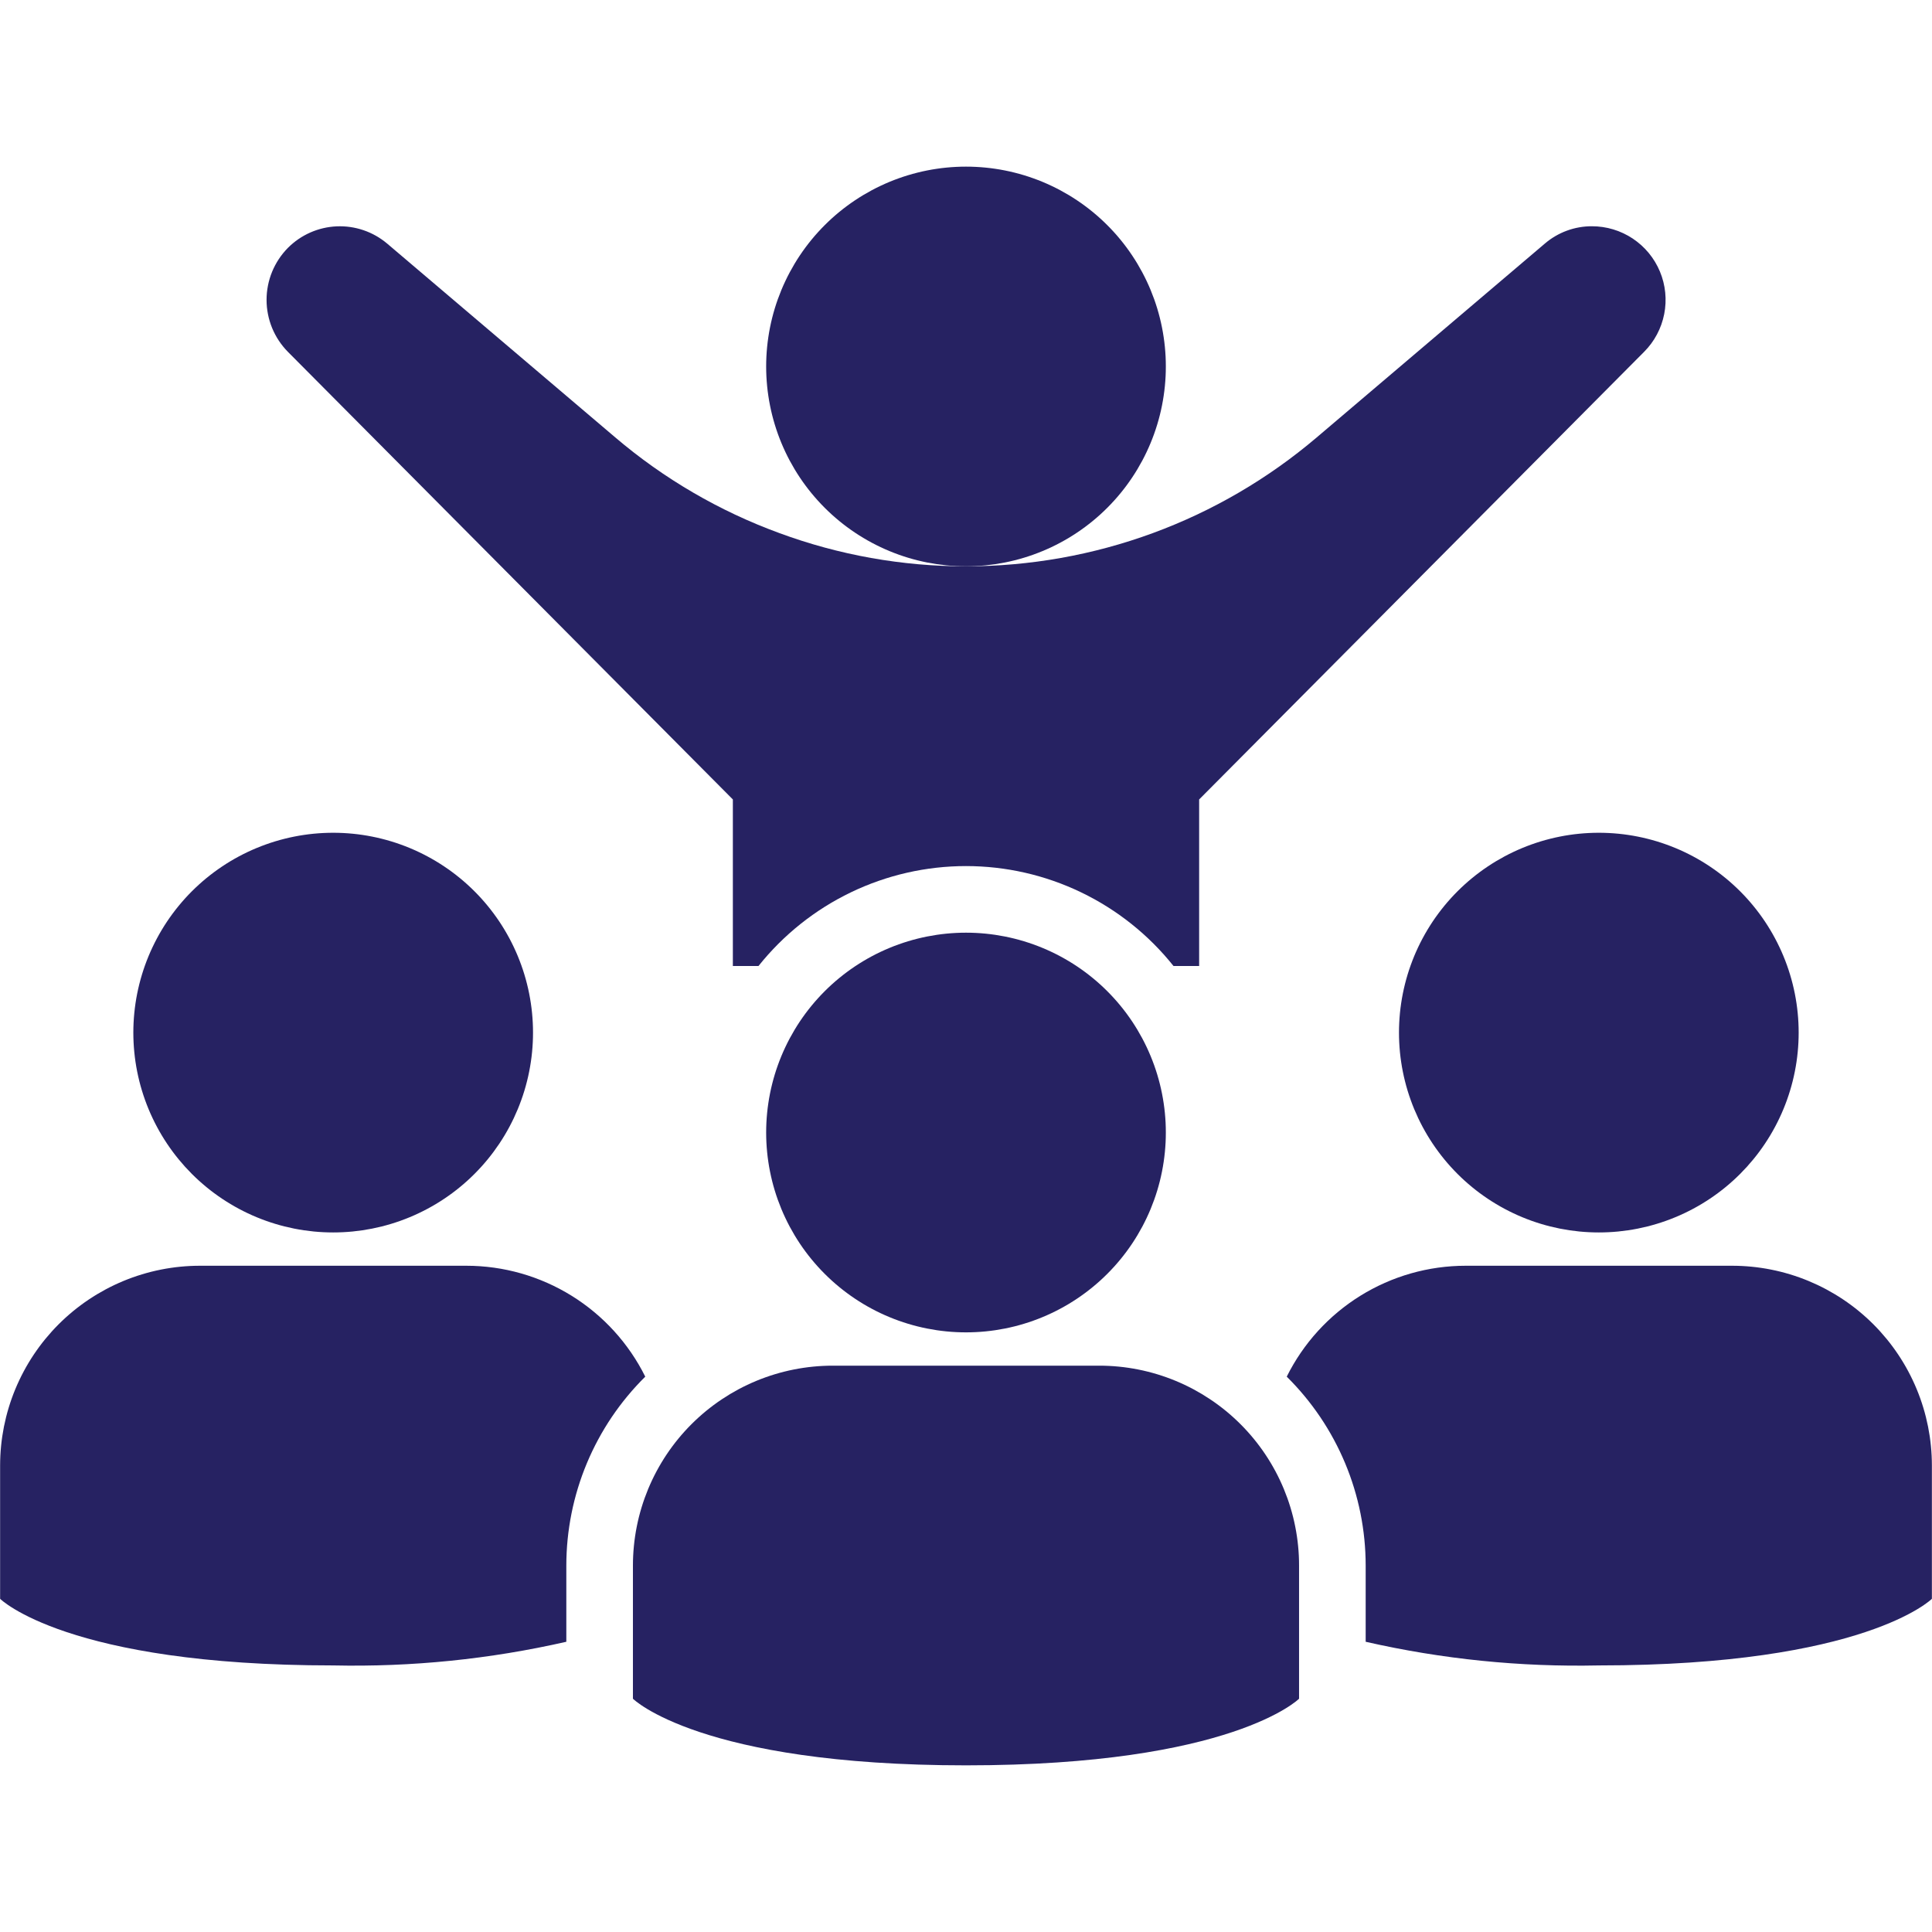
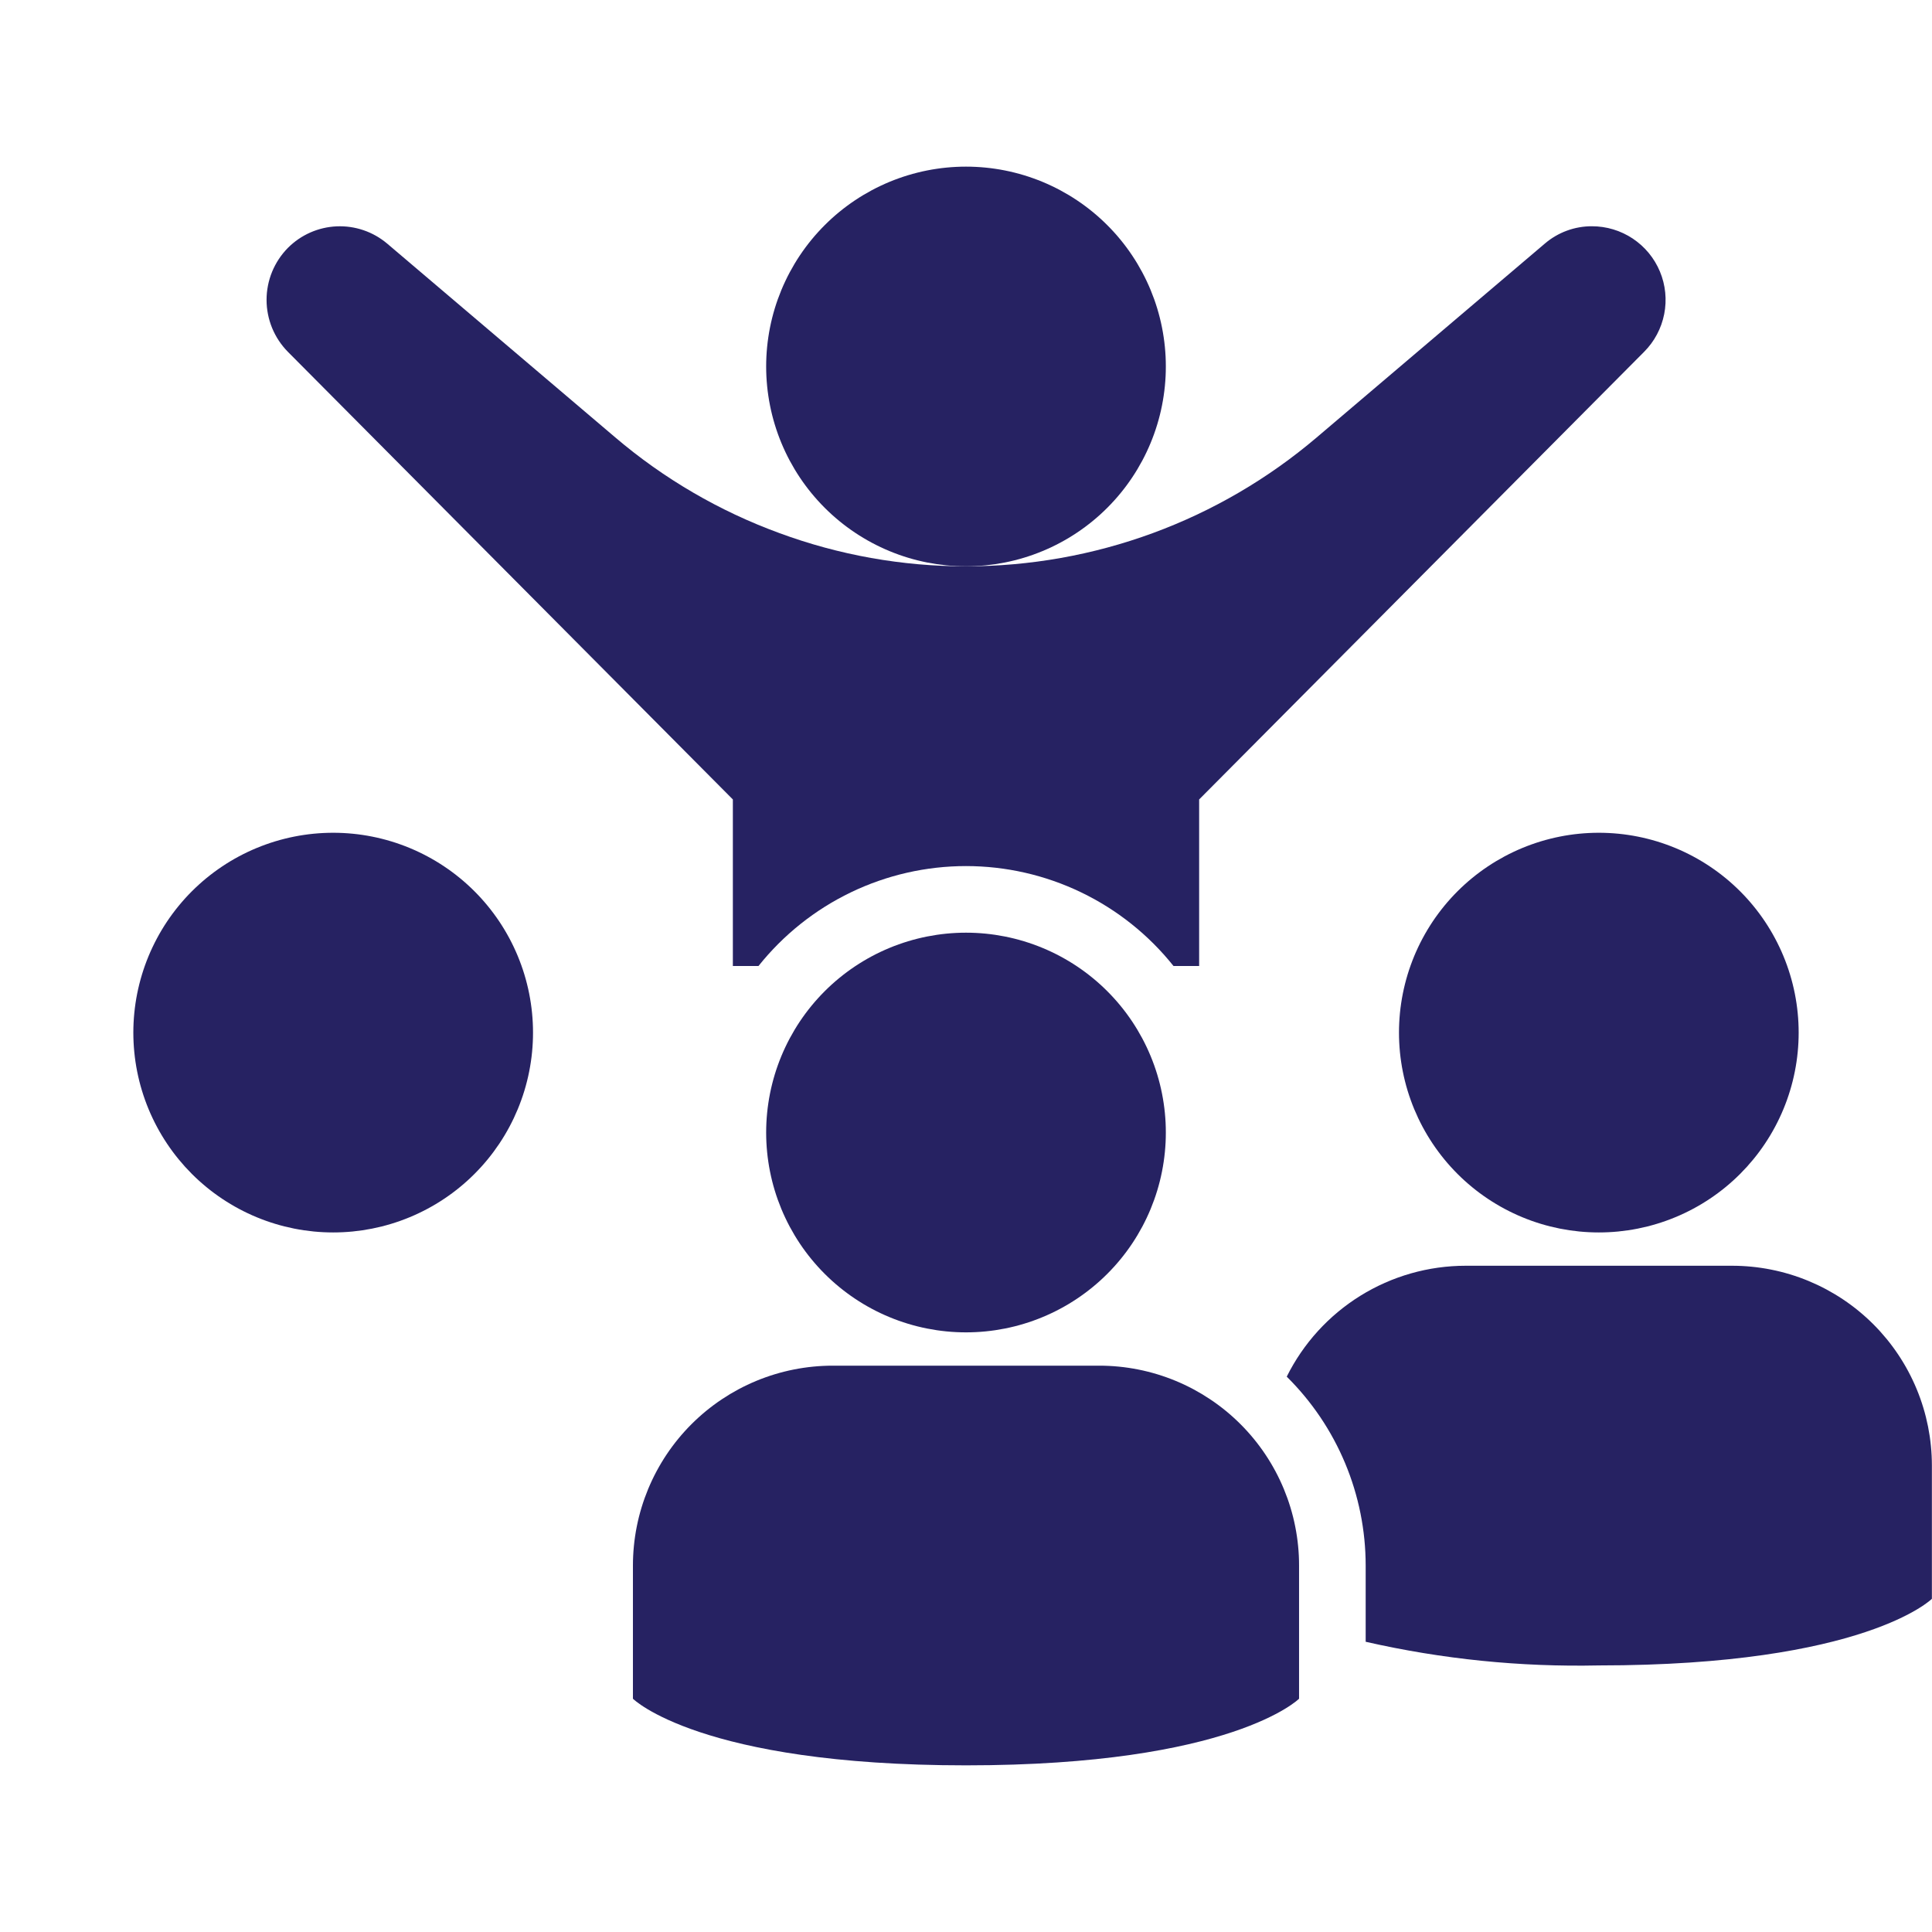
<svg xmlns="http://www.w3.org/2000/svg" width="1080" zoomAndPan="magnify" viewBox="0 0 810 810" height="1080" preserveAspectRatio="xMidYMid meet" version="1.0">
  <defs>
    <clipPath id="b007a52017">
      <path d="M 403 131.375 L 417 131.375 L 417 145 L 403 145 Z M 403 131.375 " clip-rule="nonzero" />
    </clipPath>
    <clipPath id="f548eb95d5">
-       <path d="M 399 169 L 421 169 L 421 182.375 L 399 182.375 Z M 399 169 " clip-rule="nonzero" />
+       <path d="M 399 169 L 421 182.375 L 399 182.375 Z M 399 169 " clip-rule="nonzero" />
    </clipPath>
    <clipPath id="1baa15bfa1">
      <path d="M 420 166 L 440.977 166 L 440.977 179 L 420 179 Z M 420 166 " clip-rule="nonzero" />
    </clipPath>
    <clipPath id="534bef97d9">
      <path d="M 379.477 166 L 400 166 L 400 179 L 379.477 179 Z M 379.477 166 " clip-rule="nonzero" />
    </clipPath>
    <clipPath id="067f1c9fa1">
      <path d="M 321 69.863 L 489 69.863 L 489 238 L 321 238 Z M 321 69.863 " clip-rule="nonzero" />
    </clipPath>
    <clipPath id="bc80131737">
      <path d="M 265 572 L 545 572 L 545 740.363 L 265 740.363 Z M 265 572 " clip-rule="nonzero" />
    </clipPath>
  </defs>
  <g clip-path="url(#b007a52017)">
    <path fill="#262262" d="M 416.422 137.707 C 416.422 138.125 416.379 138.535 416.297 138.941 C 416.219 139.352 416.098 139.746 415.938 140.133 C 415.777 140.516 415.586 140.879 415.352 141.227 C 415.121 141.57 414.859 141.891 414.566 142.184 C 414.273 142.48 413.953 142.742 413.605 142.973 C 413.262 143.203 412.895 143.398 412.512 143.559 C 412.129 143.719 411.73 143.836 411.324 143.918 C 410.914 144 410.504 144.039 410.086 144.039 C 409.672 144.039 409.262 144 408.852 143.918 C 408.445 143.836 408.047 143.719 407.664 143.559 C 407.281 143.398 406.914 143.203 406.57 142.973 C 406.223 142.742 405.902 142.48 405.609 142.184 C 405.316 141.891 405.055 141.57 404.824 141.227 C 404.59 140.879 404.398 140.516 404.238 140.133 C 404.078 139.746 403.957 139.352 403.879 138.941 C 403.797 138.535 403.754 138.125 403.754 137.707 C 403.754 137.293 403.797 136.879 403.879 136.473 C 403.957 136.066 404.078 135.668 404.238 135.285 C 404.398 134.898 404.59 134.535 404.824 134.191 C 405.055 133.844 405.316 133.523 405.609 133.23 C 405.902 132.938 406.223 132.672 406.57 132.441 C 406.914 132.211 407.281 132.016 407.664 131.855 C 408.047 131.699 408.445 131.578 408.852 131.496 C 409.262 131.414 409.672 131.375 410.086 131.375 C 410.504 131.375 410.914 131.414 411.324 131.496 C 411.73 131.578 412.129 131.699 412.512 131.855 C 412.895 132.016 413.262 132.211 413.605 132.441 C 413.953 132.672 414.273 132.938 414.566 133.23 C 414.859 133.523 415.121 133.844 415.352 134.191 C 415.586 134.535 415.777 134.898 415.938 135.285 C 416.098 135.668 416.219 136.066 416.297 136.473 C 416.379 136.879 416.422 137.293 416.422 137.707 Z M 416.422 137.707 " fill-opacity="1" fill-rule="nonzero" />
  </g>
  <path fill="#262262" d="M 431.578 137.242 L 417.477 151.43 L 417.477 156.707 L 416.664 156.707 C 416.27 156.211 415.824 155.766 415.332 155.375 C 414.836 154.98 414.305 154.645 413.738 154.371 C 413.168 154.098 412.574 153.891 411.961 153.75 C 411.344 153.609 410.719 153.539 410.086 153.539 C 409.457 153.539 408.832 153.609 408.215 153.75 C 407.602 153.891 407.008 154.098 406.438 154.371 C 405.871 154.645 405.34 154.98 404.844 155.375 C 404.352 155.766 403.906 156.211 403.512 156.707 L 402.699 156.707 L 402.699 151.43 L 388.598 137.242 C 388.383 137.023 388.215 136.773 388.098 136.488 C 387.98 136.203 387.926 135.906 387.926 135.598 C 387.926 135.289 387.98 134.992 388.098 134.707 C 388.215 134.422 388.383 134.168 388.598 133.949 C 388.805 133.742 389.043 133.582 389.309 133.465 C 389.574 133.344 389.855 133.281 390.145 133.266 C 390.438 133.254 390.719 133.297 390.996 133.391 C 391.273 133.484 391.523 133.625 391.746 133.812 L 398.973 139.957 C 400.523 141.273 402.254 142.285 404.168 142.984 C 406.078 143.691 408.051 144.043 410.086 144.039 C 412.125 144.039 414.098 143.691 416.008 142.988 C 417.918 142.285 419.648 141.273 421.203 139.957 L 428.43 133.812 C 428.859 133.445 429.355 133.262 429.918 133.266 C 430.391 133.262 430.824 133.395 431.215 133.656 C 431.609 133.918 431.895 134.266 432.078 134.699 C 432.258 135.137 432.305 135.586 432.211 136.047 C 432.121 136.512 431.91 136.91 431.578 137.242 Z M 431.578 137.242 " fill-opacity="1" fill-rule="nonzero" />
  <g clip-path="url(#f548eb95d5)">
    <path fill="#262262" d="M 420.641 179.926 L 420.641 175.703 C 420.641 175.285 420.602 174.875 420.52 174.469 C 420.438 174.059 420.32 173.664 420.16 173.281 C 420 172.895 419.805 172.531 419.574 172.184 C 419.344 171.84 419.082 171.52 418.789 171.227 C 418.492 170.93 418.172 170.668 417.828 170.438 C 417.48 170.207 417.117 170.012 416.734 169.852 C 416.348 169.691 415.953 169.574 415.547 169.492 C 415.137 169.41 414.727 169.371 414.309 169.371 L 405.867 169.371 C 405.449 169.371 405.039 169.41 404.629 169.492 C 404.223 169.574 403.828 169.691 403.441 169.852 C 403.059 170.012 402.695 170.207 402.348 170.438 C 402.004 170.668 401.684 170.93 401.387 171.227 C 401.094 171.52 400.832 171.84 400.602 172.184 C 400.371 172.531 400.176 172.895 400.016 173.281 C 399.855 173.664 399.738 174.059 399.656 174.469 C 399.574 174.875 399.535 175.285 399.535 175.703 L 399.535 179.926 C 399.535 179.926 401.645 182.035 410.086 182.035 C 418.531 182.035 420.641 179.926 420.641 179.926 Z M 420.641 179.926 " fill-opacity="1" fill-rule="nonzero" />
  </g>
-   <path fill="#262262" d="M 416.422 161.98 C 416.422 162.398 416.379 162.809 416.297 163.219 C 416.219 163.625 416.098 164.023 415.938 164.406 C 415.777 164.789 415.586 165.156 415.352 165.5 C 415.121 165.848 414.859 166.168 414.566 166.461 C 414.273 166.754 413.953 167.016 413.605 167.246 C 413.262 167.48 412.895 167.672 412.512 167.832 C 412.129 167.992 411.73 168.113 411.324 168.191 C 410.914 168.273 410.504 168.316 410.086 168.316 C 409.672 168.316 409.262 168.273 408.852 168.191 C 408.445 168.113 408.047 167.992 407.664 167.832 C 407.281 167.672 406.914 167.48 406.57 167.246 C 406.223 167.016 405.902 166.754 405.609 166.461 C 405.316 166.168 405.055 165.848 404.824 165.5 C 404.59 165.156 404.398 164.789 404.238 164.406 C 404.078 164.023 403.957 163.625 403.879 163.219 C 403.797 162.809 403.754 162.398 403.754 161.98 C 403.754 161.566 403.797 161.156 403.879 160.746 C 403.957 160.34 404.078 159.941 404.238 159.559 C 404.398 159.176 404.59 158.809 404.824 158.465 C 405.055 158.117 405.316 157.797 405.609 157.504 C 405.902 157.211 406.223 156.949 406.57 156.719 C 406.914 156.484 407.281 156.289 407.664 156.133 C 408.047 155.973 408.445 155.852 408.852 155.773 C 409.262 155.691 409.672 155.648 410.086 155.648 C 410.504 155.648 410.914 155.691 411.324 155.773 C 411.73 155.852 412.129 155.973 412.512 156.133 C 412.895 156.289 413.262 156.484 413.605 156.719 C 413.953 156.949 414.273 157.211 414.566 157.504 C 414.859 157.797 415.121 158.117 415.352 158.465 C 415.586 158.809 415.777 159.176 415.938 159.559 C 416.098 159.941 416.219 160.34 416.297 160.746 C 416.379 161.156 416.422 161.566 416.422 161.98 Z M 416.422 161.98 " fill-opacity="1" fill-rule="nonzero" />
  <g clip-path="url(#1baa15bfa1)">
    <path fill="#262262" d="M 440.695 172.535 L 440.695 176.758 C 440.695 176.758 438.586 178.867 430.141 178.867 C 427.648 178.922 425.184 178.672 422.754 178.121 L 422.754 175.703 C 422.754 174.578 422.535 173.496 422.102 172.461 C 421.668 171.422 421.051 170.508 420.25 169.719 C 420.516 169.191 420.844 168.711 421.238 168.273 C 421.637 167.84 422.086 167.465 422.586 167.156 C 423.086 166.844 423.621 166.609 424.188 166.445 C 424.754 166.285 425.332 166.203 425.918 166.203 L 434.363 166.203 C 434.777 166.203 435.191 166.246 435.598 166.324 C 436.004 166.406 436.402 166.527 436.785 166.688 C 437.172 166.844 437.535 167.039 437.879 167.27 C 438.227 167.504 438.547 167.766 438.84 168.059 C 439.133 168.352 439.398 168.672 439.629 169.02 C 439.859 169.363 440.055 169.73 440.215 170.113 C 440.371 170.496 440.492 170.895 440.574 171.301 C 440.656 171.707 440.695 172.121 440.695 172.535 Z M 440.695 172.535 " fill-opacity="1" fill-rule="nonzero" />
  </g>
  <path fill="#262262" d="M 436.473 158.816 C 436.473 159.23 436.434 159.645 436.352 160.051 C 436.27 160.461 436.152 160.855 435.992 161.238 C 435.832 161.625 435.637 161.988 435.406 162.336 C 435.176 162.68 434.914 163 434.617 163.293 C 434.324 163.586 434.004 163.852 433.66 164.082 C 433.312 164.312 432.949 164.508 432.562 164.668 C 432.18 164.824 431.785 164.945 431.375 165.027 C 430.969 165.109 430.555 165.148 430.141 165.148 C 429.727 165.148 429.312 165.109 428.906 165.027 C 428.496 164.945 428.102 164.824 427.719 164.668 C 427.332 164.508 426.969 164.312 426.621 164.082 C 426.277 163.852 425.957 163.586 425.664 163.293 C 425.367 163 425.105 162.68 424.875 162.336 C 424.645 161.988 424.449 161.625 424.289 161.238 C 424.133 160.855 424.012 160.461 423.93 160.051 C 423.848 159.645 423.809 159.23 423.809 158.816 C 423.809 158.398 423.848 157.988 423.93 157.582 C 424.012 157.172 424.133 156.777 424.289 156.395 C 424.449 156.008 424.645 155.645 424.875 155.297 C 425.105 154.953 425.367 154.633 425.664 154.34 C 425.957 154.043 426.277 153.781 426.621 153.551 C 426.969 153.32 427.332 153.125 427.719 152.965 C 428.102 152.805 428.496 152.688 428.906 152.605 C 429.312 152.523 429.727 152.484 430.141 152.484 C 430.555 152.484 430.969 152.523 431.375 152.605 C 431.785 152.688 432.18 152.805 432.562 152.965 C 432.949 153.125 433.312 153.32 433.66 153.551 C 434.004 153.781 434.324 154.043 434.617 154.34 C 434.914 154.633 435.176 154.953 435.406 155.297 C 435.637 155.645 435.832 156.008 435.992 156.395 C 436.152 156.777 436.27 157.172 436.352 157.582 C 436.434 157.988 436.473 158.398 436.473 158.816 Z M 436.473 158.816 " fill-opacity="1" fill-rule="nonzero" />
  <g clip-path="url(#534bef97d9)">
    <path fill="#262262" d="M 399.926 169.719 C 399.125 170.508 398.508 171.422 398.074 172.461 C 397.641 173.496 397.422 174.578 397.422 175.703 L 397.422 178.121 C 394.992 178.672 392.527 178.922 390.035 178.867 C 381.59 178.867 379.48 176.758 379.48 176.758 L 379.48 172.535 C 379.48 172.121 379.52 171.707 379.602 171.301 C 379.684 170.895 379.805 170.496 379.961 170.113 C 380.121 169.73 380.316 169.363 380.547 169.02 C 380.777 168.672 381.043 168.352 381.336 168.059 C 381.629 167.766 381.949 167.504 382.297 167.27 C 382.641 167.039 383.004 166.844 383.391 166.688 C 383.773 166.527 384.172 166.406 384.578 166.324 C 384.984 166.246 385.398 166.203 385.812 166.203 L 394.258 166.203 C 394.844 166.203 395.422 166.285 395.988 166.445 C 396.555 166.609 397.09 166.844 397.59 167.156 C 398.09 167.465 398.539 167.84 398.938 168.273 C 399.332 168.711 399.66 169.191 399.926 169.719 Z M 399.926 169.719 " fill-opacity="1" fill-rule="nonzero" />
  </g>
  <path fill="#262262" d="M 396.367 158.816 C 396.367 159.23 396.328 159.645 396.246 160.051 C 396.164 160.461 396.043 160.855 395.887 161.238 C 395.727 161.625 395.531 161.988 395.301 162.336 C 395.07 162.68 394.809 163 394.512 163.293 C 394.219 163.586 393.898 163.852 393.555 164.082 C 393.207 164.312 392.844 164.508 392.457 164.668 C 392.074 164.824 391.68 164.945 391.27 165.027 C 390.863 165.109 390.449 165.148 390.035 165.148 C 389.617 165.148 389.207 165.109 388.801 165.027 C 388.391 164.945 387.996 164.824 387.613 164.668 C 387.227 164.508 386.863 164.312 386.516 164.082 C 386.172 163.852 385.852 163.586 385.559 163.293 C 385.262 163 385 162.68 384.77 162.336 C 384.539 161.988 384.344 161.625 384.184 161.238 C 384.023 160.855 383.906 160.461 383.824 160.051 C 383.742 159.645 383.703 159.23 383.703 158.816 C 383.703 158.398 383.742 157.988 383.824 157.582 C 383.906 157.172 384.023 156.777 384.184 156.395 C 384.344 156.008 384.539 155.645 384.77 155.297 C 385 154.953 385.262 154.633 385.559 154.34 C 385.852 154.043 386.172 153.781 386.516 153.551 C 386.863 153.32 387.227 153.125 387.613 152.965 C 387.996 152.805 388.391 152.688 388.801 152.605 C 389.207 152.523 389.617 152.484 390.035 152.484 C 390.449 152.484 390.863 152.523 391.27 152.605 C 391.68 152.688 392.074 152.805 392.457 152.965 C 392.844 153.125 393.207 153.32 393.555 153.551 C 393.898 153.781 394.219 154.043 394.512 154.34 C 394.809 154.633 395.07 154.953 395.301 155.297 C 395.531 155.645 395.727 156.008 395.887 156.395 C 396.043 156.777 396.164 157.172 396.246 157.582 C 396.328 157.988 396.367 158.398 396.367 158.816 Z M 396.367 158.816 " fill-opacity="1" fill-rule="nonzero" />
  <g clip-path="url(#067f1c9fa1)">
    <path fill="#262262" d="M 488.781 153.645 C 488.781 155.016 488.75 156.387 488.684 157.758 C 488.613 159.125 488.516 160.492 488.379 161.859 C 488.246 163.223 488.078 164.582 487.875 165.938 C 487.676 167.297 487.441 168.645 487.172 169.992 C 486.906 171.336 486.605 172.672 486.273 174.004 C 485.938 175.332 485.574 176.656 485.176 177.965 C 484.777 179.277 484.348 180.582 483.887 181.871 C 483.422 183.164 482.93 184.441 482.406 185.707 C 481.879 186.977 481.324 188.227 480.738 189.469 C 480.152 190.707 479.535 191.93 478.891 193.141 C 478.242 194.352 477.566 195.543 476.863 196.719 C 476.156 197.895 475.426 199.055 474.664 200.191 C 473.902 201.332 473.113 202.453 472.297 203.555 C 471.477 204.656 470.637 205.738 469.766 206.797 C 468.895 207.855 468 208.895 467.078 209.91 C 466.16 210.926 465.215 211.918 464.242 212.891 C 463.273 213.859 462.281 214.805 461.266 215.727 C 460.25 216.645 459.211 217.543 458.152 218.41 C 457.09 219.281 456.012 220.125 454.91 220.941 C 453.809 221.758 452.688 222.547 451.547 223.309 C 450.406 224.07 449.25 224.805 448.074 225.508 C 446.898 226.215 445.703 226.891 444.496 227.535 C 443.285 228.184 442.062 228.797 440.82 229.387 C 439.582 229.973 438.328 230.527 437.062 231.051 C 435.797 231.574 434.516 232.07 433.227 232.531 C 431.934 232.992 430.633 233.422 429.32 233.82 C 428.008 234.219 426.688 234.586 425.359 234.918 C 424.027 235.25 422.691 235.551 421.344 235.82 C 420 236.086 418.648 236.32 417.293 236.523 C 415.938 236.723 414.578 236.891 413.211 237.027 C 411.848 237.16 410.48 237.262 409.109 237.328 C 407.742 237.395 406.371 237.43 405 237.43 C 403.629 237.43 402.258 237.395 400.891 237.328 C 399.52 237.262 398.152 237.16 396.789 237.027 C 395.422 236.891 394.062 236.723 392.707 236.523 C 391.352 236.32 390 236.086 388.656 235.82 C 387.309 235.551 385.973 235.25 384.641 234.918 C 383.312 234.586 381.992 234.219 380.68 233.82 C 379.367 233.422 378.066 232.992 376.773 232.531 C 375.484 232.07 374.203 231.574 372.938 231.051 C 371.672 230.527 370.418 229.973 369.18 229.387 C 367.938 228.797 366.715 228.184 365.504 227.535 C 364.297 226.891 363.102 226.215 361.926 225.508 C 360.75 224.805 359.594 224.07 358.453 223.309 C 357.312 222.547 356.191 221.758 355.09 220.941 C 353.988 220.125 352.91 219.281 351.848 218.41 C 350.789 217.543 349.75 216.645 348.734 215.727 C 347.719 214.805 346.727 213.859 345.758 212.891 C 344.785 211.918 343.84 210.926 342.922 209.91 C 342 208.895 341.105 207.855 340.234 206.797 C 339.363 205.738 338.52 204.656 337.703 203.555 C 336.887 202.453 336.098 201.332 335.336 200.191 C 334.574 199.055 333.84 197.895 333.137 196.719 C 332.434 195.543 331.758 194.352 331.109 193.141 C 330.465 191.93 329.848 190.707 329.262 189.469 C 328.676 188.227 328.117 186.977 327.594 185.707 C 327.07 184.441 326.578 183.164 326.113 181.871 C 325.652 180.582 325.223 179.277 324.824 177.965 C 324.426 176.656 324.062 175.332 323.727 174.004 C 323.395 172.672 323.094 171.336 322.828 169.992 C 322.559 168.645 322.324 167.297 322.125 165.938 C 321.922 164.582 321.754 163.223 321.621 161.859 C 321.484 160.492 321.387 159.125 321.316 157.758 C 321.25 156.387 321.215 155.016 321.215 153.645 C 321.215 152.273 321.25 150.902 321.316 149.535 C 321.387 148.164 321.484 146.797 321.621 145.434 C 321.754 144.07 321.922 142.707 322.125 141.352 C 322.324 139.996 322.559 138.645 322.828 137.301 C 323.094 135.957 323.395 134.617 323.727 133.289 C 324.062 131.957 324.426 130.637 324.824 129.324 C 325.223 128.012 325.652 126.711 326.113 125.422 C 326.578 124.129 327.07 122.852 327.594 121.582 C 328.117 120.316 328.676 119.062 329.262 117.824 C 329.848 116.586 330.465 115.359 331.109 114.152 C 331.758 112.941 332.434 111.75 333.137 110.574 C 333.84 109.395 334.574 108.238 335.336 107.098 C 336.098 105.957 336.887 104.836 337.703 103.734 C 338.52 102.633 339.363 101.555 340.234 100.496 C 341.105 99.434 342 98.395 342.922 97.379 C 343.84 96.363 344.785 95.371 345.758 94.402 C 346.727 93.434 347.719 92.488 348.734 91.566 C 349.75 90.645 350.789 89.75 351.848 88.879 C 352.91 88.012 353.988 87.168 355.09 86.352 C 356.191 85.535 357.312 84.746 358.453 83.984 C 359.594 83.223 360.75 82.488 361.926 81.781 C 363.102 81.078 364.297 80.402 365.504 79.754 C 366.715 79.109 367.938 78.492 369.18 77.906 C 370.418 77.32 371.672 76.766 372.938 76.238 C 374.203 75.715 375.484 75.223 376.773 74.762 C 378.066 74.297 379.367 73.867 380.68 73.469 C 381.992 73.07 383.312 72.707 384.641 72.375 C 385.973 72.039 387.309 71.738 388.656 71.473 C 390 71.203 391.352 70.969 392.707 70.77 C 394.062 70.566 395.422 70.398 396.789 70.266 C 398.152 70.133 399.52 70.031 400.891 69.965 C 402.258 69.895 403.629 69.863 405 69.863 C 406.371 69.863 407.742 69.895 409.109 69.965 C 410.48 70.031 411.848 70.133 413.211 70.266 C 414.578 70.398 415.938 70.566 417.293 70.77 C 418.648 70.969 420 71.203 421.344 71.473 C 422.691 71.738 424.027 72.039 425.359 72.375 C 426.688 72.707 428.008 73.07 429.32 73.469 C 430.633 73.867 431.934 74.297 433.227 74.762 C 434.516 75.223 435.797 75.715 437.062 76.238 C 438.328 76.766 439.582 77.32 440.82 77.906 C 442.062 78.492 443.285 79.109 444.496 79.754 C 445.703 80.402 446.898 81.078 448.074 81.781 C 449.25 82.488 450.406 83.223 451.547 83.984 C 452.688 84.746 453.809 85.535 454.91 86.352 C 456.012 87.168 457.09 88.012 458.152 88.879 C 459.211 89.75 460.25 90.645 461.266 91.566 C 462.281 92.488 463.273 93.434 464.242 94.402 C 465.215 95.371 466.16 96.363 467.078 97.379 C 468 98.395 468.895 99.434 469.766 100.496 C 470.637 101.555 471.477 102.633 472.297 103.734 C 473.113 104.836 473.902 105.957 474.664 107.098 C 475.426 108.238 476.156 109.395 476.863 110.574 C 477.566 111.75 478.242 112.941 478.891 114.152 C 479.535 115.359 480.152 116.586 480.738 117.824 C 481.324 119.062 481.879 120.316 482.406 121.582 C 482.93 122.852 483.422 124.129 483.887 125.422 C 484.348 126.711 484.777 128.012 485.176 129.324 C 485.574 130.637 485.938 131.957 486.273 133.289 C 486.605 134.617 486.906 135.957 487.172 137.301 C 487.441 138.645 487.676 139.996 487.875 141.352 C 488.078 142.707 488.246 144.07 488.379 145.434 C 488.516 146.797 488.613 148.164 488.684 149.535 C 488.75 150.902 488.781 152.273 488.781 153.645 Z M 488.781 153.645 " fill-opacity="1" fill-rule="nonzero" />
  </g>
  <path fill="#262262" d="M 689.305 147.5 L 502.746 335.176 L 502.746 404.996 L 491.996 404.996 C 490.695 403.367 489.355 401.777 487.969 400.227 C 486.582 398.676 485.152 397.164 483.68 395.691 C 482.207 394.219 480.695 392.793 479.145 391.406 C 477.594 390.02 476.004 388.676 474.375 387.379 C 472.746 386.082 471.086 384.828 469.387 383.625 C 467.691 382.422 465.961 381.266 464.199 380.16 C 462.438 379.051 460.645 377.996 458.824 376.988 C 457 375.98 455.152 375.027 453.277 374.125 C 451.402 373.219 449.504 372.371 447.582 371.574 C 445.656 370.777 443.715 370.035 441.75 369.348 C 439.785 368.66 437.805 368.031 435.805 367.453 C 433.805 366.879 431.789 366.359 429.758 365.895 C 427.73 365.43 425.691 365.027 423.637 364.676 C 421.586 364.328 419.527 364.039 417.457 363.805 C 415.391 363.57 413.316 363.398 411.238 363.281 C 409.16 363.164 407.082 363.105 405 363.105 C 402.918 363.105 400.84 363.164 398.762 363.281 C 396.684 363.398 394.609 363.57 392.543 363.805 C 390.473 364.039 388.414 364.328 386.363 364.676 C 384.309 365.027 382.27 365.434 380.242 365.895 C 378.211 366.359 376.195 366.879 374.195 367.453 C 372.195 368.031 370.215 368.66 368.25 369.348 C 366.285 370.035 364.344 370.777 362.418 371.574 C 360.496 372.371 358.598 373.219 356.723 374.125 C 354.848 375.027 353 375.98 351.176 376.988 C 349.355 377.996 347.562 379.051 345.801 380.16 C 344.039 381.266 342.309 382.422 340.613 383.625 C 338.914 384.828 337.254 386.082 335.625 387.379 C 333.996 388.676 332.406 390.02 330.855 391.406 C 329.305 392.793 327.793 394.219 326.32 395.691 C 324.848 397.164 323.418 398.676 322.031 400.227 C 320.645 401.777 319.305 403.367 318.004 404.996 L 307.254 404.996 L 307.254 335.176 L 120.695 147.5 C 119.988 146.785 119.316 146.035 118.684 145.254 C 118.047 144.473 117.453 143.66 116.898 142.82 C 116.344 141.98 115.828 141.113 115.359 140.223 C 114.887 139.332 114.461 138.422 114.078 137.492 C 113.695 136.559 113.359 135.609 113.07 134.648 C 112.781 133.684 112.539 132.707 112.344 131.719 C 112.148 130.73 112.004 129.734 111.902 128.73 C 111.805 127.73 111.758 126.727 111.758 125.719 C 111.758 124.711 111.805 123.707 111.902 122.703 C 112.004 121.703 112.148 120.707 112.344 119.719 C 112.539 118.73 112.781 117.754 113.07 116.789 C 113.359 115.824 113.695 114.875 114.078 113.945 C 114.461 113.012 114.887 112.102 115.359 111.211 C 115.828 110.32 116.344 109.457 116.898 108.617 C 117.453 107.777 118.047 106.965 118.684 106.184 C 119.316 105.402 119.988 104.652 120.695 103.934 C 121.367 103.258 122.07 102.613 122.805 102.004 C 123.535 101.391 124.297 100.816 125.082 100.273 C 125.867 99.734 126.68 99.23 127.512 98.766 C 128.344 98.301 129.199 97.875 130.07 97.488 C 130.941 97.105 131.832 96.758 132.738 96.457 C 133.641 96.152 134.559 95.895 135.488 95.676 C 136.418 95.457 137.355 95.285 138.301 95.156 C 139.246 95.023 140.195 94.938 141.148 94.898 C 142.102 94.855 143.055 94.859 144.008 94.906 C 144.961 94.953 145.91 95.043 146.852 95.18 C 147.797 95.316 148.734 95.496 149.66 95.719 C 150.59 95.941 151.504 96.207 152.406 96.516 C 153.312 96.824 154.199 97.172 155.066 97.562 C 155.938 97.953 156.789 98.383 157.621 98.855 C 158.449 99.324 159.258 99.832 160.039 100.379 C 160.824 100.922 161.578 101.504 162.309 102.117 L 257.961 183.391 C 268.133 192.051 278.992 199.746 290.531 206.477 C 302.074 213.211 314.117 218.871 326.664 223.465 C 339.203 228.098 352.051 231.586 365.211 233.934 C 378.371 236.277 391.633 237.445 405 237.43 C 411.668 237.43 418.324 237.141 424.969 236.555 C 431.609 235.969 438.215 235.094 444.781 233.926 C 451.348 232.758 457.848 231.305 464.285 229.562 C 470.723 227.824 477.074 225.801 483.332 223.504 C 489.59 221.203 495.738 218.629 501.77 215.789 C 507.801 212.945 513.699 209.844 519.457 206.48 C 525.215 203.117 530.816 199.508 536.258 195.652 C 541.699 191.797 546.961 187.707 552.039 183.391 L 647.691 102.117 C 649.051 100.953 650.504 99.918 652.047 99.012 C 653.594 98.105 655.203 97.34 656.887 96.723 C 658.566 96.102 660.285 95.637 662.051 95.324 C 663.812 95.008 665.59 94.855 667.383 94.859 C 668.898 94.855 670.41 94.965 671.91 95.184 C 673.414 95.402 674.891 95.73 676.344 96.168 C 677.797 96.605 679.211 97.148 680.582 97.793 C 681.957 98.441 683.273 99.184 684.539 100.023 C 685.801 100.867 686.996 101.793 688.125 102.812 C 689.25 103.828 690.297 104.922 691.262 106.094 C 692.227 107.266 693.102 108.5 693.883 109.801 C 694.668 111.102 695.352 112.453 695.934 113.855 C 696.516 115.254 696.996 116.691 697.367 118.164 C 697.738 119.637 698 121.125 698.152 122.637 C 698.301 124.145 698.344 125.66 698.27 127.176 C 698.199 128.691 698.016 130.195 697.723 131.684 C 697.43 133.172 697.027 134.633 696.52 136.062 C 696.012 137.492 695.398 138.879 694.688 140.219 C 693.973 141.559 693.168 142.836 692.266 144.059 C 691.363 145.277 690.375 146.426 689.305 147.5 Z M 689.305 147.5 " fill-opacity="1" fill-rule="nonzero" />
  <g clip-path="url(#bc80131737)">
    <path fill="#262262" d="M 544.637 712.199 L 544.637 656.344 C 544.641 654.973 544.605 653.602 544.539 652.234 C 544.469 650.863 544.371 649.496 544.234 648.133 C 544.102 646.77 543.934 645.406 543.73 644.051 C 543.531 642.695 543.297 641.344 543.027 640 C 542.762 638.656 542.461 637.316 542.129 635.988 C 541.793 634.656 541.43 633.336 541.031 632.023 C 540.633 630.711 540.203 629.41 539.742 628.121 C 539.277 626.828 538.785 625.551 538.262 624.281 C 537.734 623.016 537.18 621.762 536.594 620.523 C 536.008 619.285 535.391 618.059 534.746 616.852 C 534.098 615.641 533.422 614.449 532.719 613.273 C 532.016 612.094 531.281 610.938 530.52 609.797 C 529.758 608.656 528.969 607.535 528.152 606.434 C 527.332 605.332 526.492 604.254 525.621 603.195 C 524.75 602.133 523.855 601.094 522.934 600.078 C 522.016 599.062 521.07 598.07 520.098 597.102 C 519.129 596.133 518.137 595.188 517.121 594.266 C 516.105 593.344 515.066 592.449 514.008 591.578 C 512.945 590.711 511.867 589.867 510.766 589.051 C 509.664 588.234 508.543 587.445 507.402 586.684 C 506.262 585.922 505.105 585.188 503.93 584.48 C 502.754 583.777 501.559 583.102 500.352 582.453 C 499.141 581.809 497.918 581.191 496.676 580.605 C 495.438 580.02 494.184 579.465 492.918 578.938 C 491.652 578.414 490.371 577.922 489.082 577.461 C 487.789 576.996 486.488 576.566 485.176 576.168 C 483.863 575.77 482.543 575.406 481.215 575.074 C 479.883 574.738 478.547 574.438 477.199 574.172 C 475.855 573.902 474.504 573.668 473.148 573.469 C 471.793 573.266 470.434 573.098 469.066 572.965 C 467.703 572.832 466.336 572.73 464.965 572.664 C 463.598 572.594 462.227 572.562 460.855 572.562 L 349.145 572.562 C 347.773 572.562 346.402 572.594 345.035 572.664 C 343.664 572.73 342.297 572.832 340.934 572.965 C 339.566 573.102 338.207 573.266 336.852 573.469 C 335.496 573.668 334.145 573.902 332.801 574.172 C 331.453 574.438 330.117 574.738 328.785 575.074 C 327.457 575.406 326.137 575.77 324.824 576.168 C 323.512 576.566 322.211 576.996 320.918 577.461 C 319.629 577.922 318.348 578.414 317.082 578.938 C 315.816 579.465 314.562 580.02 313.324 580.605 C 312.082 581.191 310.859 581.809 309.648 582.453 C 308.441 583.102 307.246 583.777 306.07 584.48 C 304.895 585.188 303.738 585.922 302.598 586.684 C 301.457 587.445 300.336 588.234 299.234 589.051 C 298.133 589.867 297.055 590.711 295.992 591.578 C 294.934 592.449 293.895 593.344 292.879 594.266 C 291.863 595.188 290.871 596.133 289.902 597.102 C 288.93 598.07 287.984 599.062 287.066 600.078 C 286.145 601.094 285.25 602.133 284.379 603.195 C 283.508 604.254 282.664 605.336 281.848 606.434 C 281.031 607.535 280.242 608.656 279.48 609.797 C 278.719 610.938 277.984 612.094 277.281 613.273 C 276.578 614.449 275.902 615.641 275.254 616.852 C 274.609 618.059 273.992 619.285 273.406 620.523 C 272.82 621.762 272.266 623.016 271.738 624.281 C 271.215 625.551 270.723 626.828 270.258 628.121 C 269.797 629.41 269.367 630.711 268.969 632.023 C 268.57 633.336 268.207 634.656 267.871 635.988 C 267.539 637.316 267.238 638.656 266.973 640 C 266.703 641.344 266.469 642.695 266.27 644.051 C 266.066 645.406 265.898 646.77 265.766 648.133 C 265.629 649.496 265.531 650.863 265.461 652.234 C 265.395 653.602 265.359 654.973 265.359 656.344 L 265.359 712.199 C 265.359 712.199 293.289 740.129 405 740.129 C 516.711 740.129 544.637 712.199 544.637 712.199 Z M 544.637 712.199 " fill-opacity="1" fill-rule="nonzero" />
  </g>
  <path fill="#262262" d="M 488.781 474.816 C 488.781 476.188 488.75 477.555 488.684 478.926 C 488.613 480.297 488.516 481.664 488.379 483.027 C 488.246 484.391 488.078 485.75 487.875 487.109 C 487.676 488.465 487.441 489.816 487.172 491.16 C 486.906 492.504 486.605 493.844 486.273 495.172 C 485.938 496.504 485.574 497.824 485.176 499.137 C 484.777 500.449 484.348 501.75 483.887 503.039 C 483.422 504.332 482.93 505.609 482.406 506.879 C 481.879 508.145 481.324 509.398 480.738 510.637 C 480.152 511.875 479.535 513.102 478.891 514.309 C 478.242 515.52 477.566 516.711 476.863 517.887 C 476.156 519.062 475.426 520.223 474.664 521.363 C 473.902 522.504 473.113 523.621 472.297 524.723 C 471.477 525.824 470.637 526.906 469.766 527.965 C 468.895 529.027 468 530.062 467.078 531.078 C 466.16 532.098 465.215 533.09 464.242 534.059 C 463.273 535.027 462.281 535.973 461.266 536.895 C 460.25 537.816 459.211 538.711 458.152 539.578 C 457.09 540.449 456.012 541.293 454.91 542.109 C 453.809 542.926 452.688 543.715 451.547 544.477 C 450.406 545.238 449.25 545.973 448.074 546.68 C 446.898 547.383 445.703 548.059 444.496 548.703 C 443.285 549.352 442.062 549.969 440.82 550.555 C 439.582 551.141 438.328 551.695 437.062 552.219 C 435.797 552.746 434.516 553.238 433.227 553.699 C 431.934 554.164 430.633 554.594 429.32 554.988 C 428.008 555.387 426.688 555.754 425.359 556.086 C 424.027 556.422 422.691 556.719 421.344 556.988 C 420 557.254 418.648 557.488 417.293 557.691 C 415.938 557.891 414.578 558.059 413.211 558.195 C 411.848 558.328 410.48 558.43 409.109 558.496 C 407.742 558.562 406.371 558.598 405 558.598 C 403.629 558.598 402.258 558.562 400.891 558.496 C 399.52 558.43 398.152 558.328 396.789 558.195 C 395.422 558.059 394.062 557.891 392.707 557.691 C 391.352 557.488 390 557.254 388.656 556.988 C 387.309 556.719 385.973 556.422 384.641 556.086 C 383.312 555.754 381.992 555.387 380.68 554.988 C 379.367 554.594 378.066 554.164 376.773 553.699 C 375.484 553.238 374.203 552.746 372.938 552.219 C 371.672 551.695 370.418 551.141 369.18 550.555 C 367.938 549.969 366.715 549.352 365.504 548.703 C 364.297 548.059 363.102 547.383 361.926 546.68 C 360.75 545.973 359.594 545.238 358.453 544.477 C 357.312 543.715 356.191 542.926 355.09 542.109 C 353.988 541.293 352.91 540.449 351.848 539.578 C 350.789 538.711 349.75 537.816 348.734 536.895 C 347.719 535.973 346.727 535.027 345.758 534.059 C 344.785 533.09 343.84 532.098 342.922 531.078 C 342 530.062 341.105 529.027 340.234 527.965 C 339.363 526.906 338.52 525.824 337.703 524.723 C 336.887 523.621 336.098 522.504 335.336 521.363 C 334.574 520.223 333.84 519.062 333.137 517.887 C 332.434 516.711 331.758 515.52 331.109 514.309 C 330.465 513.102 329.848 511.875 329.262 510.637 C 328.676 509.398 328.117 508.145 327.594 506.879 C 327.07 505.609 326.578 504.332 326.113 503.039 C 325.652 501.75 325.223 500.449 324.824 499.137 C 324.426 497.824 324.062 496.504 323.727 495.172 C 323.395 493.844 323.094 492.504 322.828 491.16 C 322.559 489.816 322.324 488.465 322.125 487.109 C 321.922 485.75 321.754 484.391 321.621 483.027 C 321.484 481.664 321.387 480.297 321.316 478.926 C 321.25 477.555 321.215 476.188 321.215 474.816 C 321.215 473.445 321.25 472.074 321.316 470.703 C 321.387 469.336 321.484 467.969 321.621 466.602 C 321.754 465.238 321.922 463.879 322.125 462.52 C 322.324 461.164 322.559 459.812 322.828 458.469 C 323.094 457.125 323.395 455.785 323.727 454.457 C 324.062 453.125 324.426 451.805 324.824 450.492 C 325.223 449.18 325.652 447.879 326.113 446.59 C 326.578 445.297 327.07 444.02 327.594 442.754 C 328.117 441.484 328.676 440.23 329.262 438.992 C 329.848 437.754 330.465 436.527 331.109 435.32 C 331.758 434.109 332.434 432.918 333.137 431.742 C 333.84 430.566 334.574 429.406 335.336 428.266 C 336.098 427.129 336.887 426.008 337.703 424.906 C 338.52 423.805 339.363 422.723 340.234 421.664 C 341.105 420.602 342 419.566 342.922 418.551 C 343.84 417.535 344.785 416.539 345.758 415.57 C 346.727 414.602 347.719 413.656 348.734 412.734 C 349.75 411.816 350.789 410.918 351.848 410.051 C 352.91 409.18 353.988 408.336 355.09 407.52 C 356.191 406.703 357.312 405.914 358.453 405.152 C 359.594 404.391 360.75 403.656 361.926 402.953 C 363.102 402.246 364.297 401.57 365.504 400.926 C 366.715 400.277 367.938 399.66 369.18 399.074 C 370.418 398.488 371.672 397.934 372.938 397.41 C 374.203 396.883 375.484 396.391 376.773 395.93 C 378.066 395.469 379.367 395.039 380.68 394.641 C 381.992 394.242 383.312 393.875 384.641 393.543 C 385.973 393.211 387.309 392.91 388.656 392.641 C 390 392.375 391.352 392.141 392.707 391.938 C 394.062 391.738 395.422 391.57 396.789 391.434 C 398.152 391.301 399.52 391.199 400.891 391.133 C 402.258 391.066 403.629 391.031 405 391.031 C 406.371 391.031 407.742 391.066 409.109 391.133 C 410.48 391.199 411.848 391.301 413.211 391.434 C 414.578 391.57 415.938 391.738 417.293 391.938 C 418.648 392.141 420 392.375 421.344 392.641 C 422.691 392.91 424.027 393.211 425.359 393.543 C 426.688 393.875 428.008 394.242 429.32 394.641 C 430.633 395.039 431.934 395.469 433.227 395.93 C 434.516 396.391 435.797 396.883 437.062 397.41 C 438.328 397.934 439.582 398.488 440.82 399.074 C 442.062 399.66 443.285 400.277 444.496 400.926 C 445.703 401.57 446.898 402.246 448.074 402.953 C 449.25 403.656 450.406 404.391 451.547 405.152 C 452.688 405.914 453.809 406.703 454.91 407.52 C 456.012 408.336 457.09 409.18 458.152 410.051 C 459.211 410.918 460.25 411.816 461.266 412.734 C 462.281 413.656 463.273 414.602 464.242 415.57 C 465.215 416.539 466.16 417.535 467.078 418.551 C 468 419.566 468.895 420.602 469.766 421.664 C 470.637 422.723 471.477 423.805 472.297 424.906 C 473.113 426.008 473.902 427.129 474.664 428.266 C 475.426 429.406 476.156 430.566 476.863 431.742 C 477.566 432.918 478.242 434.109 478.891 435.32 C 479.535 436.527 480.152 437.754 480.738 438.992 C 481.324 440.23 481.879 441.484 482.406 442.754 C 482.93 444.02 483.422 445.297 483.887 446.59 C 484.348 447.879 484.777 449.18 485.176 450.492 C 485.574 451.805 485.938 453.125 486.273 454.457 C 486.605 455.785 486.906 457.125 487.172 458.469 C 487.441 459.812 487.676 461.164 487.875 462.52 C 488.078 463.879 488.246 465.238 488.379 466.602 C 488.516 467.969 488.613 469.336 488.684 470.703 C 488.75 472.074 488.781 473.445 488.781 474.816 Z M 488.781 474.816 " fill-opacity="1" fill-rule="nonzero" />
  <path fill="#262262" d="M 809.953 614.453 L 809.953 670.309 C 809.953 670.309 782.023 698.238 670.312 698.238 C 637.324 698.941 604.742 695.637 572.566 688.32 L 572.566 656.344 C 572.562 652.672 572.379 649.008 572.016 645.352 C 571.648 641.695 571.105 638.07 570.383 634.469 C 569.66 630.867 568.758 627.309 567.684 623.797 C 566.609 620.285 565.363 616.832 563.945 613.445 C 562.527 610.055 560.949 606.746 559.203 603.512 C 557.461 600.277 555.562 597.141 553.508 594.094 C 551.453 591.051 549.254 588.113 546.906 585.285 C 544.562 582.457 542.086 579.754 539.473 577.168 C 540.332 575.434 541.254 573.734 542.234 572.062 C 543.215 570.391 544.25 568.758 545.344 567.16 C 546.438 565.559 547.586 564 548.785 562.48 C 549.988 560.965 551.238 559.488 552.543 558.055 C 553.848 556.625 555.199 555.238 556.598 553.898 C 558 552.562 559.441 551.273 560.934 550.035 C 562.422 548.797 563.949 547.609 565.523 546.48 C 567.094 545.348 568.703 544.27 570.348 543.25 C 571.992 542.23 573.672 541.266 575.387 540.363 C 577.098 539.457 578.84 538.613 580.613 537.832 C 582.383 537.047 584.18 536.324 586 535.668 C 587.82 535.008 589.664 534.414 591.523 533.883 C 593.387 533.352 595.266 532.887 597.16 532.484 C 599.055 532.082 600.961 531.75 602.879 531.48 C 604.797 531.211 606.723 531.008 608.656 530.875 C 610.586 530.738 612.52 530.672 614.457 530.672 L 726.168 530.672 C 727.539 530.672 728.91 530.703 730.281 530.77 C 731.648 530.84 733.016 530.938 734.383 531.074 C 735.746 531.207 737.105 531.375 738.461 531.578 C 739.82 531.777 741.168 532.012 742.516 532.281 C 743.859 532.547 745.195 532.848 746.527 533.18 C 747.855 533.516 749.176 533.879 750.488 534.277 C 751.801 534.676 753.105 535.105 754.395 535.566 C 755.684 536.031 756.965 536.523 758.23 537.047 C 759.496 537.574 760.75 538.129 761.992 538.715 C 763.23 539.301 764.453 539.918 765.664 540.562 C 766.875 541.211 768.066 541.887 769.242 542.59 C 770.418 543.297 771.578 544.027 772.715 544.789 C 773.855 545.551 774.977 546.34 776.078 547.156 C 777.18 547.977 778.262 548.816 779.32 549.688 C 780.379 550.559 781.418 551.453 782.434 552.375 C 783.449 553.293 784.441 554.238 785.414 555.211 C 786.383 556.18 787.328 557.172 788.25 558.188 C 789.168 559.203 790.062 560.242 790.934 561.301 C 791.805 562.363 792.648 563.441 793.465 564.543 C 794.281 565.645 795.07 566.766 795.832 567.906 C 796.594 569.047 797.328 570.203 798.031 571.379 C 798.738 572.555 799.414 573.75 800.059 574.957 C 800.707 576.168 801.32 577.391 801.906 578.633 C 802.496 579.871 803.051 581.125 803.574 582.391 C 804.098 583.656 804.594 584.938 805.055 586.227 C 805.516 587.52 805.945 588.82 806.344 590.133 C 806.742 591.445 807.109 592.766 807.441 594.094 C 807.773 595.426 808.074 596.762 808.344 598.109 C 808.609 599.453 808.844 600.805 809.047 602.16 C 809.246 603.516 809.414 604.875 809.547 606.242 C 809.684 607.605 809.785 608.973 809.852 610.344 C 809.918 611.711 809.953 613.082 809.953 614.453 Z M 809.953 614.453 " fill-opacity="1" fill-rule="nonzero" />
  <path fill="#262262" d="M 754.098 432.922 C 754.098 434.293 754.062 435.664 753.996 437.035 C 753.93 438.402 753.828 439.77 753.691 441.137 C 753.559 442.5 753.391 443.859 753.191 445.215 C 752.988 446.574 752.754 447.922 752.488 449.27 C 752.219 450.613 751.918 451.949 751.586 453.281 C 751.254 454.609 750.887 455.934 750.488 457.242 C 750.09 458.555 749.66 459.859 749.199 461.148 C 748.738 462.441 748.242 463.719 747.719 464.984 C 747.195 466.254 746.641 467.504 746.051 468.746 C 745.465 469.984 744.852 471.207 744.203 472.418 C 743.559 473.629 742.883 474.82 742.176 475.996 C 741.473 477.172 740.738 478.332 739.977 479.469 C 739.215 480.609 738.426 481.73 737.609 482.832 C 736.793 483.934 735.949 485.016 735.078 486.074 C 734.207 487.133 733.312 488.172 732.395 489.188 C 731.473 490.203 730.527 491.195 729.559 492.168 C 728.586 493.137 727.594 494.082 726.578 495.004 C 725.562 495.922 724.523 496.82 723.465 497.688 C 722.406 498.559 721.324 499.402 720.223 500.219 C 719.121 501.035 718 501.824 716.859 502.586 C 715.719 503.348 714.562 504.082 713.387 504.785 C 712.211 505.492 711.02 506.168 709.809 506.812 C 708.598 507.461 707.375 508.074 706.137 508.66 C 704.895 509.25 703.645 509.805 702.375 510.328 C 701.109 510.852 699.832 511.348 698.539 511.809 C 697.25 512.27 695.945 512.699 694.633 513.098 C 693.324 513.496 692 513.863 690.672 514.195 C 689.34 514.527 688.004 514.828 686.66 515.098 C 685.312 515.363 683.965 515.598 682.605 515.801 C 681.25 516 679.891 516.168 678.527 516.305 C 677.16 516.438 675.793 516.539 674.426 516.605 C 673.055 516.672 671.684 516.707 670.312 516.707 C 668.941 516.707 667.57 516.672 666.203 516.605 C 664.832 516.539 663.465 516.438 662.102 516.305 C 660.738 516.168 659.375 516 658.02 515.801 C 656.664 515.598 655.312 515.363 653.969 515.098 C 652.625 514.828 651.285 514.527 649.957 514.195 C 648.625 513.863 647.305 513.496 645.992 513.098 C 644.68 512.699 643.379 512.27 642.086 511.809 C 640.797 511.348 639.52 510.852 638.25 510.328 C 636.984 509.805 635.73 509.25 634.492 508.66 C 633.25 508.074 632.027 507.461 630.816 506.812 C 629.609 506.168 628.418 505.492 627.242 504.785 C 626.062 504.082 624.906 503.348 623.766 502.586 C 622.625 501.824 621.504 501.035 620.402 500.219 C 619.301 499.402 618.223 498.559 617.16 497.688 C 616.102 496.82 615.062 495.922 614.047 495.004 C 613.031 494.082 612.039 493.137 611.07 492.168 C 610.102 491.195 609.156 490.203 608.234 489.188 C 607.312 488.172 606.418 487.133 605.547 486.074 C 604.68 485.016 603.836 483.934 603.02 482.832 C 602.203 481.73 601.41 480.609 600.648 479.469 C 599.887 478.332 599.156 477.172 598.449 475.996 C 597.746 474.82 597.07 473.629 596.422 472.418 C 595.777 471.207 595.16 469.984 594.574 468.746 C 593.988 467.504 593.434 466.254 592.906 464.984 C 592.383 463.719 591.891 462.441 591.43 461.148 C 590.965 459.859 590.535 458.555 590.137 457.242 C 589.738 455.934 589.375 454.609 589.043 453.281 C 588.707 451.949 588.406 450.613 588.141 449.27 C 587.871 447.922 587.637 446.574 587.438 445.215 C 587.234 443.859 587.066 442.5 586.934 441.137 C 586.801 439.77 586.699 438.402 586.633 437.035 C 586.562 435.664 586.531 434.293 586.531 432.922 C 586.531 431.551 586.562 430.18 586.633 428.812 C 586.699 427.441 586.801 426.074 586.934 424.711 C 587.066 423.348 587.234 421.984 587.438 420.629 C 587.637 419.273 587.871 417.922 588.141 416.578 C 588.406 415.234 588.707 413.895 589.043 412.566 C 589.375 411.234 589.738 409.914 590.137 408.602 C 590.535 407.289 590.965 405.988 591.43 404.695 C 591.891 403.406 592.383 402.129 592.906 400.859 C 593.434 399.594 593.988 398.34 594.574 397.102 C 595.16 395.863 595.777 394.637 596.422 393.43 C 597.07 392.219 597.746 391.027 598.449 389.852 C 599.156 388.672 599.887 387.516 600.648 386.375 C 601.41 385.234 602.203 384.113 603.02 383.012 C 603.836 381.91 604.68 380.832 605.547 379.773 C 606.418 378.711 607.312 377.672 608.234 376.656 C 609.156 375.641 610.102 374.648 611.07 373.68 C 612.039 372.711 613.031 371.766 614.047 370.844 C 615.062 369.922 616.102 369.027 617.16 368.156 C 618.223 367.289 619.301 366.445 620.402 365.629 C 621.504 364.812 622.625 364.023 623.766 363.262 C 624.906 362.496 626.062 361.766 627.238 361.059 C 628.418 360.355 629.609 359.68 630.816 359.031 C 632.027 358.387 633.25 357.77 634.492 357.184 C 635.73 356.598 636.984 356.043 638.25 355.516 C 639.52 354.992 640.797 354.5 642.086 354.039 C 643.379 353.574 644.68 353.145 645.992 352.746 C 647.305 352.348 648.625 351.984 649.957 351.652 C 651.285 351.316 652.625 351.016 653.969 350.75 C 655.312 350.48 656.664 350.246 658.02 350.047 C 659.375 349.844 660.738 349.676 662.102 349.543 C 663.465 349.41 664.832 349.309 666.203 349.242 C 667.57 349.172 668.941 349.141 670.312 349.141 C 671.684 349.141 673.055 349.172 674.426 349.242 C 675.793 349.309 677.16 349.41 678.527 349.543 C 679.891 349.676 681.25 349.844 682.605 350.047 C 683.965 350.246 685.312 350.48 686.66 350.75 C 688.004 351.016 689.34 351.316 690.672 351.652 C 692 351.984 693.324 352.348 694.633 352.746 C 695.945 353.145 697.25 353.574 698.539 354.039 C 699.832 354.5 701.109 354.992 702.375 355.516 C 703.645 356.043 704.895 356.598 706.137 357.184 C 707.375 357.77 708.598 358.387 709.809 359.031 C 711.02 359.68 712.211 360.355 713.387 361.059 C 714.562 361.766 715.723 362.496 716.859 363.262 C 718 364.023 719.121 364.812 720.223 365.629 C 721.324 366.445 722.406 367.289 723.465 368.156 C 724.523 369.027 725.562 369.922 726.578 370.844 C 727.594 371.766 728.586 372.711 729.559 373.68 C 730.527 374.648 731.473 375.641 732.395 376.656 C 733.312 377.672 734.207 378.711 735.078 379.773 C 735.949 380.832 736.793 381.91 737.609 383.012 C 738.426 384.113 739.215 385.234 739.977 386.375 C 740.738 387.516 741.473 388.672 742.176 389.852 C 742.883 391.027 743.559 392.219 744.203 393.43 C 744.852 394.637 745.465 395.863 746.051 397.102 C 746.641 398.34 747.195 399.594 747.719 400.859 C 748.242 402.129 748.738 403.406 749.199 404.695 C 749.66 405.988 750.09 407.289 750.488 408.602 C 750.887 409.914 751.254 411.234 751.586 412.566 C 751.918 413.895 752.219 415.234 752.488 416.578 C 752.754 417.922 752.988 419.273 753.191 420.629 C 753.391 421.984 753.559 423.348 753.691 424.711 C 753.828 426.074 753.93 427.441 753.996 428.812 C 754.062 430.18 754.098 431.551 754.098 432.922 Z M 754.098 432.922 " fill-opacity="1" fill-rule="nonzero" />
-   <path fill="#262262" d="M 270.527 577.168 C 267.914 579.754 265.438 582.457 263.094 585.285 C 260.746 588.113 258.547 591.051 256.492 594.094 C 254.438 597.141 252.539 600.277 250.797 603.512 C 249.051 606.746 247.473 610.055 246.055 613.445 C 244.637 616.832 243.391 620.285 242.316 623.797 C 241.242 627.309 240.34 630.867 239.617 634.469 C 238.895 638.07 238.352 641.695 237.984 645.352 C 237.621 649.008 237.438 652.672 237.434 656.344 L 237.434 688.32 C 205.258 695.637 172.676 698.941 139.688 698.238 C 27.977 698.238 0.047 670.309 0.047 670.309 L 0.047 614.453 C 0.047 613.082 0.082 611.711 0.148 610.344 C 0.215 608.973 0.316 607.605 0.453 606.242 C 0.586 604.875 0.754 603.516 0.953 602.16 C 1.156 600.805 1.391 599.453 1.656 598.109 C 1.926 596.762 2.227 595.426 2.559 594.094 C 2.891 592.766 3.258 591.445 3.656 590.133 C 4.055 588.82 4.484 587.52 4.945 586.227 C 5.406 584.938 5.902 583.656 6.426 582.391 C 6.949 581.125 7.504 579.871 8.094 578.633 C 8.68 577.391 9.293 576.168 9.941 574.957 C 10.586 573.75 11.262 572.555 11.969 571.379 C 12.672 570.203 13.406 569.047 14.168 567.906 C 14.93 566.766 15.719 565.645 16.535 564.543 C 17.352 563.441 18.195 562.363 19.066 561.301 C 19.938 560.242 20.832 559.203 21.75 558.188 C 22.672 557.172 23.617 556.18 24.586 555.211 C 25.559 554.238 26.551 553.297 27.566 552.375 C 28.582 551.453 29.621 550.559 30.68 549.688 C 31.738 548.816 32.82 547.977 33.922 547.156 C 35.023 546.34 36.145 545.551 37.285 544.789 C 38.422 544.027 39.582 543.297 40.758 542.59 C 41.934 541.887 43.125 541.211 44.336 540.562 C 45.547 539.918 46.77 539.301 48.008 538.715 C 49.25 538.129 50.5 537.574 51.77 537.047 C 53.035 536.523 54.312 536.031 55.605 535.566 C 56.895 535.105 58.199 534.676 59.512 534.277 C 60.82 533.879 62.145 533.516 63.473 533.18 C 64.805 532.848 66.141 532.547 67.484 532.281 C 68.832 532.012 70.18 531.777 71.539 531.578 C 72.895 531.375 74.254 531.207 75.617 531.074 C 76.984 530.938 78.352 530.84 79.719 530.77 C 81.09 530.703 82.461 530.672 83.832 530.672 L 195.543 530.672 C 197.48 530.672 199.414 530.738 201.344 530.875 C 203.277 531.008 205.203 531.211 207.121 531.48 C 209.039 531.75 210.945 532.082 212.84 532.484 C 214.734 532.887 216.613 533.352 218.473 533.883 C 220.336 534.414 222.18 535.008 224 535.668 C 225.82 536.328 227.617 537.047 229.387 537.832 C 231.16 538.613 232.902 539.457 234.613 540.363 C 236.328 541.266 238.008 542.23 239.652 543.25 C 241.297 544.27 242.906 545.348 244.477 546.48 C 246.051 547.609 247.578 548.797 249.066 550.035 C 250.559 551.273 252 552.562 253.402 553.898 C 254.801 555.238 256.152 556.625 257.457 558.055 C 258.762 559.488 260.012 560.965 261.215 562.48 C 262.414 564 263.562 565.559 264.656 567.16 C 265.75 568.758 266.785 570.391 267.766 572.062 C 268.746 573.734 269.668 575.434 270.527 577.168 Z M 270.527 577.168 " fill-opacity="1" fill-rule="nonzero" />
  <path fill="#262262" d="M 223.469 432.922 C 223.469 434.293 223.438 435.664 223.367 437.035 C 223.301 438.402 223.199 439.77 223.066 441.137 C 222.934 442.5 222.766 443.859 222.562 445.215 C 222.363 446.574 222.129 447.922 221.859 449.27 C 221.594 450.613 221.293 451.949 220.957 453.281 C 220.625 454.609 220.262 455.934 219.863 457.242 C 219.465 458.555 219.035 459.859 218.57 461.148 C 218.109 462.441 217.617 463.719 217.094 464.984 C 216.566 466.254 216.012 467.504 215.426 468.746 C 214.84 469.984 214.223 471.207 213.578 472.418 C 212.93 473.629 212.254 474.82 211.551 475.996 C 210.844 477.172 210.113 478.332 209.352 479.469 C 208.586 480.609 207.797 481.73 206.98 482.832 C 206.164 483.934 205.32 485.016 204.453 486.074 C 203.582 487.133 202.688 488.172 201.766 489.188 C 200.844 490.203 199.898 491.195 198.93 492.168 C 197.961 493.137 196.969 494.082 195.953 495.004 C 194.938 495.922 193.898 496.82 192.84 497.688 C 191.777 498.559 190.699 499.402 189.598 500.219 C 188.496 501.035 187.375 501.824 186.234 502.586 C 185.094 503.348 183.938 504.082 182.758 504.785 C 181.582 505.492 180.391 506.168 179.18 506.812 C 177.973 507.461 176.746 508.074 175.508 508.66 C 174.27 509.25 173.016 509.805 171.75 510.328 C 170.48 510.852 169.203 511.348 167.914 511.809 C 166.621 512.27 165.32 512.699 164.008 513.098 C 162.695 513.496 161.375 513.863 160.043 514.195 C 158.715 514.527 157.375 514.828 156.031 515.098 C 154.688 515.363 153.336 515.598 151.98 515.801 C 150.625 516 149.262 516.168 147.898 516.305 C 146.535 516.438 145.168 516.539 143.797 516.605 C 142.43 516.672 141.059 516.707 139.688 516.707 C 138.316 516.707 136.945 516.672 135.574 516.605 C 134.207 516.539 132.84 516.438 131.473 516.305 C 130.109 516.168 128.75 516 127.395 515.801 C 126.035 515.598 124.688 515.363 123.34 515.098 C 121.996 514.828 120.66 514.527 119.328 514.195 C 118 513.863 116.676 513.496 115.367 513.098 C 114.055 512.699 112.75 512.27 111.461 511.809 C 110.168 511.348 108.891 510.852 107.625 510.328 C 106.355 509.805 105.105 509.25 103.863 508.66 C 102.625 508.074 101.402 507.461 100.191 506.812 C 98.98 506.168 97.789 505.492 96.613 504.785 C 95.438 504.082 94.277 503.348 93.141 502.586 C 92 501.824 90.879 501.035 89.777 500.219 C 88.676 499.402 87.594 498.559 86.535 497.688 C 85.477 496.82 84.438 495.922 83.422 495.004 C 82.406 494.082 81.414 493.137 80.441 492.168 C 79.473 491.195 78.527 490.203 77.605 489.188 C 76.688 488.172 75.793 487.133 74.922 486.074 C 74.051 485.016 73.207 483.934 72.391 482.832 C 71.574 481.73 70.785 480.609 70.023 479.469 C 69.262 478.332 68.527 477.172 67.824 475.996 C 67.117 474.82 66.441 473.629 65.797 472.418 C 65.148 471.207 64.535 469.984 63.949 468.746 C 63.359 467.504 62.805 466.254 62.281 464.984 C 61.758 463.719 61.262 462.441 60.801 461.148 C 60.34 459.859 59.91 458.555 59.512 457.242 C 59.113 455.934 58.746 454.609 58.414 453.281 C 58.082 451.949 57.781 450.613 57.512 449.27 C 57.246 447.922 57.012 446.574 56.809 445.215 C 56.609 443.859 56.441 442.5 56.309 441.137 C 56.172 439.77 56.07 438.402 56.004 437.035 C 55.938 435.664 55.902 434.293 55.902 432.922 C 55.902 431.551 55.938 430.18 56.004 428.812 C 56.07 427.441 56.172 426.074 56.309 424.711 C 56.441 423.348 56.609 421.984 56.809 420.629 C 57.012 419.273 57.246 417.922 57.512 416.578 C 57.781 415.234 58.082 413.895 58.414 412.566 C 58.746 411.234 59.113 409.914 59.512 408.602 C 59.91 407.289 60.34 405.988 60.801 404.695 C 61.262 403.406 61.758 402.129 62.281 400.859 C 62.805 399.594 63.359 398.34 63.949 397.102 C 64.535 395.863 65.148 394.637 65.797 393.43 C 66.441 392.219 67.117 391.027 67.824 389.852 C 68.527 388.672 69.262 387.516 70.023 386.375 C 70.785 385.234 71.574 384.113 72.391 383.012 C 73.207 381.91 74.051 380.832 74.922 379.773 C 75.793 378.711 76.688 377.672 77.605 376.656 C 78.527 375.641 79.473 374.648 80.441 373.68 C 81.414 372.711 82.406 371.766 83.422 370.844 C 84.438 369.922 85.477 369.027 86.535 368.156 C 87.594 367.289 88.676 366.445 89.777 365.629 C 90.879 364.812 92 364.023 93.141 363.262 C 94.277 362.496 95.438 361.766 96.613 361.059 C 97.789 360.355 98.98 359.68 100.191 359.031 C 101.402 358.387 102.625 357.77 103.863 357.184 C 105.105 356.598 106.355 356.043 107.625 355.516 C 108.891 354.992 110.168 354.5 111.461 354.039 C 112.75 353.574 114.055 353.145 115.367 352.746 C 116.676 352.348 118 351.984 119.328 351.652 C 120.66 351.316 121.996 351.016 123.34 350.75 C 124.688 350.48 126.035 350.246 127.395 350.047 C 128.75 349.844 130.109 349.676 131.473 349.543 C 132.84 349.41 134.207 349.309 135.574 349.242 C 136.945 349.172 138.316 349.141 139.688 349.141 C 141.059 349.141 142.43 349.172 143.797 349.242 C 145.168 349.309 146.535 349.41 147.898 349.543 C 149.262 349.676 150.625 349.844 151.98 350.047 C 153.336 350.246 154.688 350.48 156.031 350.75 C 157.375 351.016 158.715 351.316 160.043 351.652 C 161.375 351.984 162.695 352.348 164.008 352.746 C 165.32 353.145 166.621 353.574 167.914 354.039 C 169.203 354.5 170.48 354.992 171.75 355.516 C 173.016 356.043 174.27 356.598 175.508 357.184 C 176.746 357.77 177.973 358.387 179.18 359.031 C 180.391 359.68 181.582 360.355 182.758 361.059 C 183.938 361.766 185.094 362.496 186.234 363.262 C 187.375 364.023 188.496 364.812 189.598 365.629 C 190.699 366.445 191.777 367.289 192.84 368.156 C 193.898 369.027 194.938 369.922 195.953 370.844 C 196.969 371.766 197.961 372.711 198.93 373.68 C 199.898 374.648 200.844 375.641 201.766 376.656 C 202.688 377.672 203.582 378.711 204.453 379.773 C 205.32 380.832 206.164 381.91 206.98 383.012 C 207.797 384.113 208.586 385.234 209.352 386.375 C 210.113 387.516 210.844 388.672 211.551 389.852 C 212.254 391.027 212.93 392.219 213.578 393.43 C 214.223 394.637 214.84 395.863 215.426 397.102 C 216.012 398.34 216.566 399.594 217.094 400.859 C 217.617 402.129 218.109 403.406 218.57 404.695 C 219.035 405.988 219.465 407.289 219.863 408.602 C 220.262 409.914 220.625 411.234 220.957 412.566 C 221.293 413.895 221.594 415.234 221.859 416.578 C 222.129 417.922 222.363 419.273 222.562 420.629 C 222.766 421.984 222.934 423.348 223.066 424.711 C 223.199 426.074 223.301 427.441 223.367 428.812 C 223.438 430.18 223.469 431.551 223.469 432.922 Z M 223.469 432.922 " fill-opacity="1" fill-rule="nonzero" />
</svg>